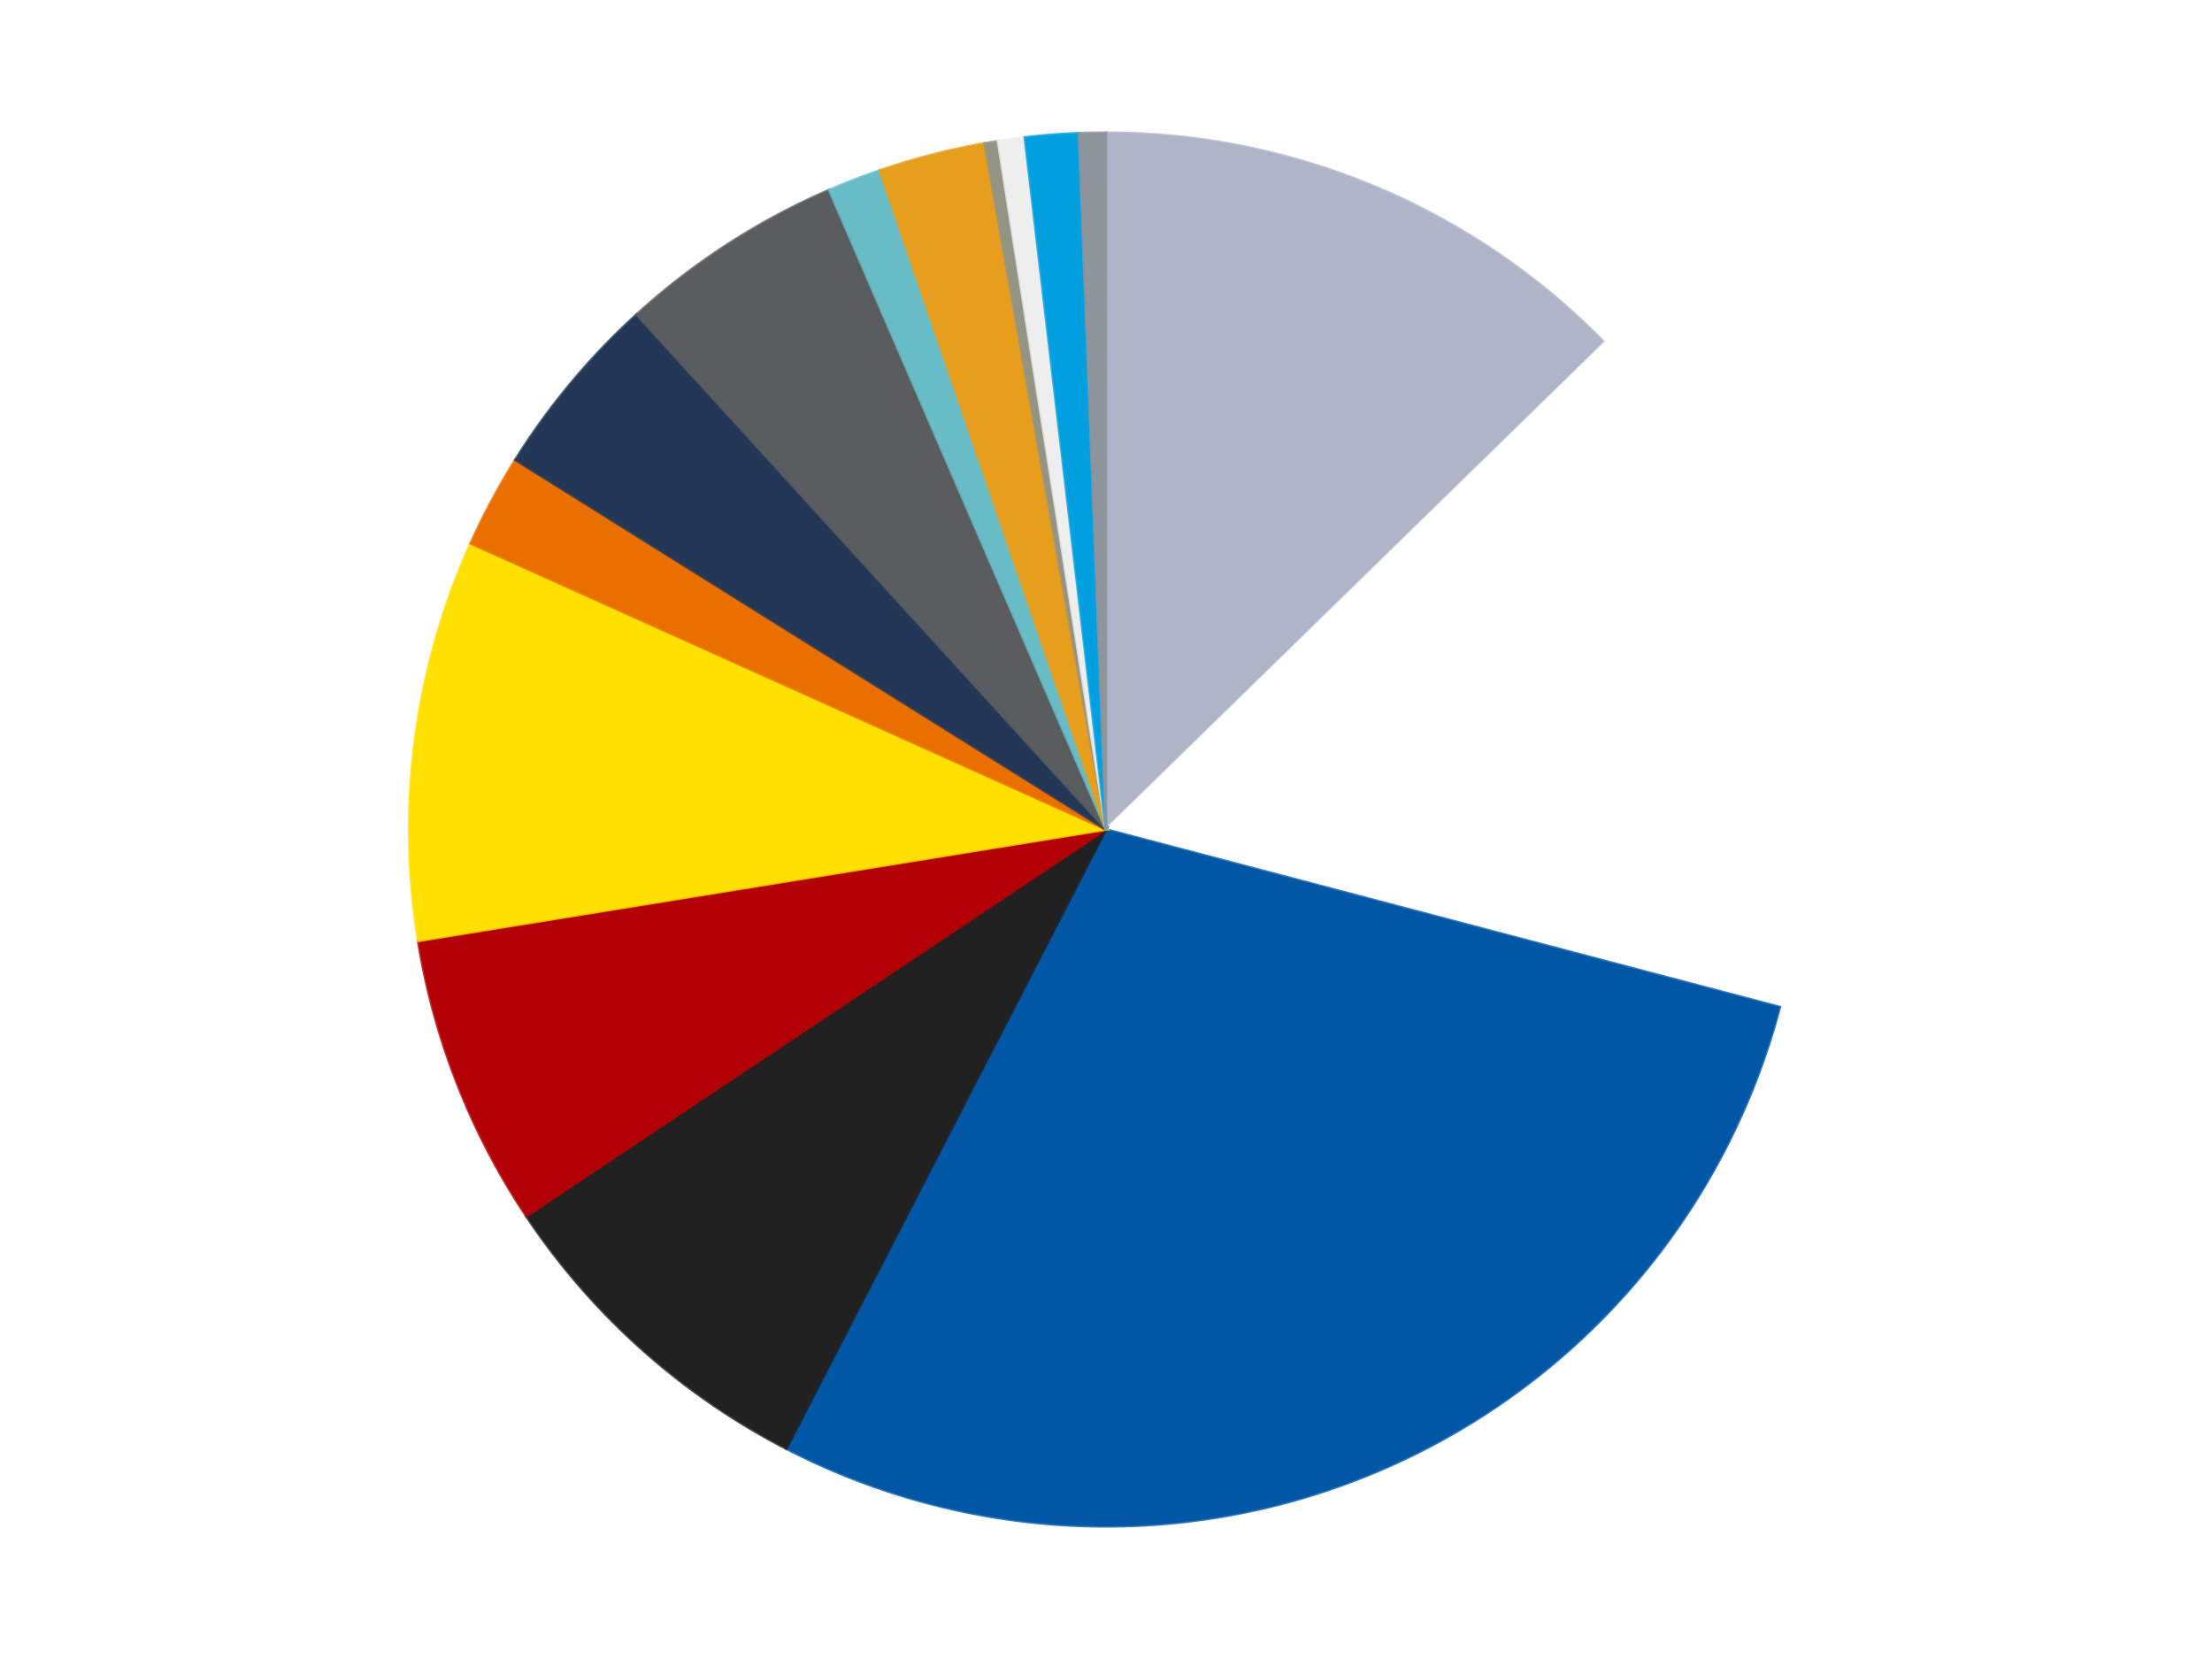
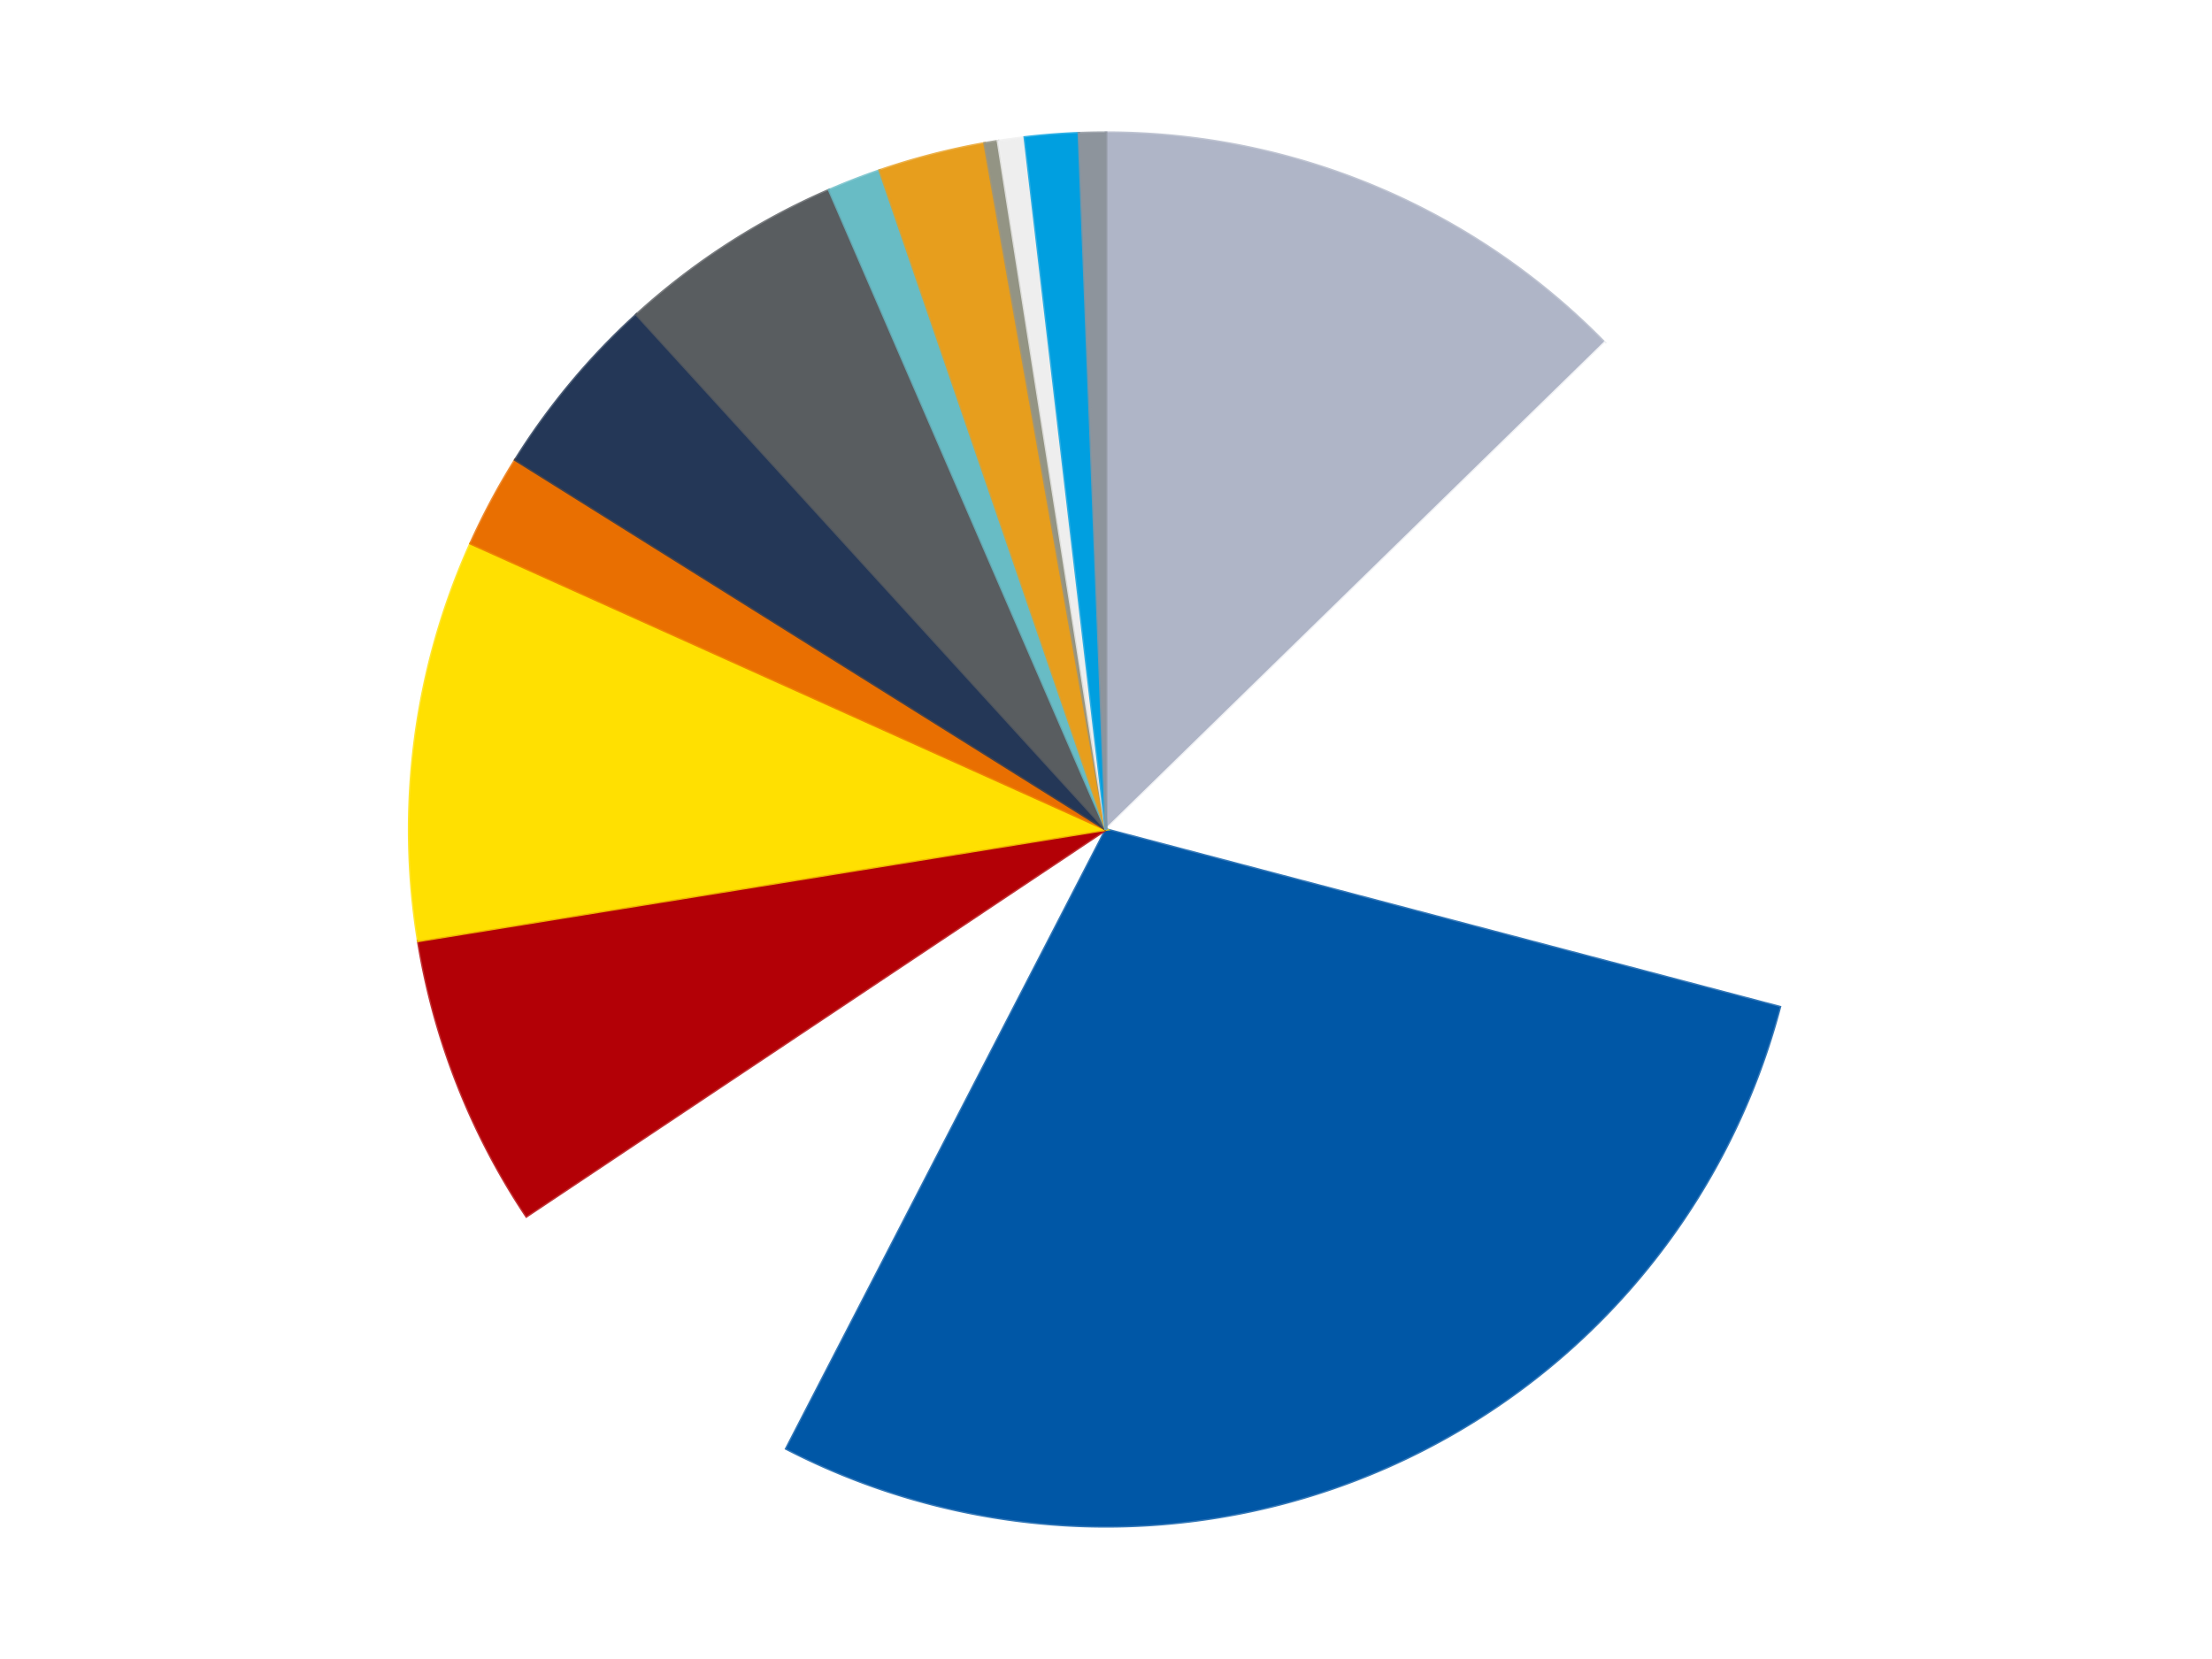
<svg xmlns="http://www.w3.org/2000/svg" xmlns:xlink="http://www.w3.org/1999/xlink" id="chart-7fa8c7b2-e552-4572-998b-863c0ed42e65" class="pygal-chart" viewBox="0 0 800 600">
  <defs>
    <style type="text/css">#chart-7fa8c7b2-e552-4572-998b-863c0ed42e65{-webkit-user-select:none;-webkit-font-smoothing:antialiased;font-family:Consolas,"Liberation Mono",Menlo,Courier,monospace}#chart-7fa8c7b2-e552-4572-998b-863c0ed42e65 .title{font-family:Consolas,"Liberation Mono",Menlo,Courier,monospace;font-size:16px}#chart-7fa8c7b2-e552-4572-998b-863c0ed42e65 .legends .legend text{font-family:Consolas,"Liberation Mono",Menlo,Courier,monospace;font-size:14px}#chart-7fa8c7b2-e552-4572-998b-863c0ed42e65 .axis text{font-family:Consolas,"Liberation Mono",Menlo,Courier,monospace;font-size:10px}#chart-7fa8c7b2-e552-4572-998b-863c0ed42e65 .axis text.major{font-family:Consolas,"Liberation Mono",Menlo,Courier,monospace;font-size:10px}#chart-7fa8c7b2-e552-4572-998b-863c0ed42e65 .text-overlay text.value{font-family:Consolas,"Liberation Mono",Menlo,Courier,monospace;font-size:16px}#chart-7fa8c7b2-e552-4572-998b-863c0ed42e65 .text-overlay text.label{font-family:Consolas,"Liberation Mono",Menlo,Courier,monospace;font-size:10px}#chart-7fa8c7b2-e552-4572-998b-863c0ed42e65 .tooltip{font-family:Consolas,"Liberation Mono",Menlo,Courier,monospace;font-size:14px}#chart-7fa8c7b2-e552-4572-998b-863c0ed42e65 text.no_data{font-family:Consolas,"Liberation Mono",Menlo,Courier,monospace;font-size:64px}
#chart-7fa8c7b2-e552-4572-998b-863c0ed42e65{background-color:transparent}#chart-7fa8c7b2-e552-4572-998b-863c0ed42e65 path,#chart-7fa8c7b2-e552-4572-998b-863c0ed42e65 line,#chart-7fa8c7b2-e552-4572-998b-863c0ed42e65 rect,#chart-7fa8c7b2-e552-4572-998b-863c0ed42e65 circle{-webkit-transition:150ms;-moz-transition:150ms;transition:150ms}#chart-7fa8c7b2-e552-4572-998b-863c0ed42e65 .graph &gt; .background{fill:transparent}#chart-7fa8c7b2-e552-4572-998b-863c0ed42e65 .plot &gt; .background{fill:transparent}#chart-7fa8c7b2-e552-4572-998b-863c0ed42e65 .graph{fill:rgba(0,0,0,.87)}#chart-7fa8c7b2-e552-4572-998b-863c0ed42e65 text.no_data{fill:rgba(0,0,0,1)}#chart-7fa8c7b2-e552-4572-998b-863c0ed42e65 .title{fill:rgba(0,0,0,1)}#chart-7fa8c7b2-e552-4572-998b-863c0ed42e65 .legends .legend text{fill:rgba(0,0,0,.87)}#chart-7fa8c7b2-e552-4572-998b-863c0ed42e65 .legends .legend:hover text{fill:rgba(0,0,0,1)}#chart-7fa8c7b2-e552-4572-998b-863c0ed42e65 .axis .line{stroke:rgba(0,0,0,1)}#chart-7fa8c7b2-e552-4572-998b-863c0ed42e65 .axis .guide.line{stroke:rgba(0,0,0,.54)}#chart-7fa8c7b2-e552-4572-998b-863c0ed42e65 .axis .major.line{stroke:rgba(0,0,0,.87)}#chart-7fa8c7b2-e552-4572-998b-863c0ed42e65 .axis text.major{fill:rgba(0,0,0,1)}#chart-7fa8c7b2-e552-4572-998b-863c0ed42e65 .axis.y .guides:hover .guide.line,#chart-7fa8c7b2-e552-4572-998b-863c0ed42e65 .line-graph .axis.x .guides:hover .guide.line,#chart-7fa8c7b2-e552-4572-998b-863c0ed42e65 .stackedline-graph .axis.x .guides:hover .guide.line,#chart-7fa8c7b2-e552-4572-998b-863c0ed42e65 .xy-graph .axis.x .guides:hover .guide.line{stroke:rgba(0,0,0,1)}#chart-7fa8c7b2-e552-4572-998b-863c0ed42e65 .axis .guides:hover text{fill:rgba(0,0,0,1)}#chart-7fa8c7b2-e552-4572-998b-863c0ed42e65 .reactive{fill-opacity:1.0;stroke-opacity:.8;stroke-width:1}#chart-7fa8c7b2-e552-4572-998b-863c0ed42e65 .ci{stroke:rgba(0,0,0,.87)}#chart-7fa8c7b2-e552-4572-998b-863c0ed42e65 .reactive.active,#chart-7fa8c7b2-e552-4572-998b-863c0ed42e65 .active .reactive{fill-opacity:0.6;stroke-opacity:.9;stroke-width:4}#chart-7fa8c7b2-e552-4572-998b-863c0ed42e65 .ci .reactive.active{stroke-width:1.5}#chart-7fa8c7b2-e552-4572-998b-863c0ed42e65 .series text{fill:rgba(0,0,0,1)}#chart-7fa8c7b2-e552-4572-998b-863c0ed42e65 .tooltip rect{fill:transparent;stroke:rgba(0,0,0,1);-webkit-transition:opacity 150ms;-moz-transition:opacity 150ms;transition:opacity 150ms}#chart-7fa8c7b2-e552-4572-998b-863c0ed42e65 .tooltip .label{fill:rgba(0,0,0,.87)}#chart-7fa8c7b2-e552-4572-998b-863c0ed42e65 .tooltip .label{fill:rgba(0,0,0,.87)}#chart-7fa8c7b2-e552-4572-998b-863c0ed42e65 .tooltip .legend{font-size:.8em;fill:rgba(0,0,0,.54)}#chart-7fa8c7b2-e552-4572-998b-863c0ed42e65 .tooltip .x_label{font-size:.6em;fill:rgba(0,0,0,1)}#chart-7fa8c7b2-e552-4572-998b-863c0ed42e65 .tooltip .xlink{font-size:.5em;text-decoration:underline}#chart-7fa8c7b2-e552-4572-998b-863c0ed42e65 .tooltip .value{font-size:1.5em}#chart-7fa8c7b2-e552-4572-998b-863c0ed42e65 .bound{font-size:.5em}#chart-7fa8c7b2-e552-4572-998b-863c0ed42e65 .max-value{font-size:.75em;fill:rgba(0,0,0,.54)}#chart-7fa8c7b2-e552-4572-998b-863c0ed42e65 .map-element{fill:transparent;stroke:rgba(0,0,0,.54) !important}#chart-7fa8c7b2-e552-4572-998b-863c0ed42e65 .map-element .reactive{fill-opacity:inherit;stroke-opacity:inherit}#chart-7fa8c7b2-e552-4572-998b-863c0ed42e65 .color-0,#chart-7fa8c7b2-e552-4572-998b-863c0ed42e65 .color-0 a:visited{stroke:#F44336;fill:#F44336}#chart-7fa8c7b2-e552-4572-998b-863c0ed42e65 .color-1,#chart-7fa8c7b2-e552-4572-998b-863c0ed42e65 .color-1 a:visited{stroke:#3F51B5;fill:#3F51B5}#chart-7fa8c7b2-e552-4572-998b-863c0ed42e65 .color-2,#chart-7fa8c7b2-e552-4572-998b-863c0ed42e65 .color-2 a:visited{stroke:#009688;fill:#009688}#chart-7fa8c7b2-e552-4572-998b-863c0ed42e65 .color-3,#chart-7fa8c7b2-e552-4572-998b-863c0ed42e65 .color-3 a:visited{stroke:#FFC107;fill:#FFC107}#chart-7fa8c7b2-e552-4572-998b-863c0ed42e65 .color-4,#chart-7fa8c7b2-e552-4572-998b-863c0ed42e65 .color-4 a:visited{stroke:#FF5722;fill:#FF5722}#chart-7fa8c7b2-e552-4572-998b-863c0ed42e65 .color-5,#chart-7fa8c7b2-e552-4572-998b-863c0ed42e65 .color-5 a:visited{stroke:#9C27B0;fill:#9C27B0}#chart-7fa8c7b2-e552-4572-998b-863c0ed42e65 .color-6,#chart-7fa8c7b2-e552-4572-998b-863c0ed42e65 .color-6 a:visited{stroke:#03A9F4;fill:#03A9F4}#chart-7fa8c7b2-e552-4572-998b-863c0ed42e65 .color-7,#chart-7fa8c7b2-e552-4572-998b-863c0ed42e65 .color-7 a:visited{stroke:#8BC34A;fill:#8BC34A}#chart-7fa8c7b2-e552-4572-998b-863c0ed42e65 .color-8,#chart-7fa8c7b2-e552-4572-998b-863c0ed42e65 .color-8 a:visited{stroke:#FF9800;fill:#FF9800}#chart-7fa8c7b2-e552-4572-998b-863c0ed42e65 .color-9,#chart-7fa8c7b2-e552-4572-998b-863c0ed42e65 .color-9 a:visited{stroke:#E91E63;fill:#E91E63}#chart-7fa8c7b2-e552-4572-998b-863c0ed42e65 .color-10,#chart-7fa8c7b2-e552-4572-998b-863c0ed42e65 .color-10 a:visited{stroke:#2196F3;fill:#2196F3}#chart-7fa8c7b2-e552-4572-998b-863c0ed42e65 .color-11,#chart-7fa8c7b2-e552-4572-998b-863c0ed42e65 .color-11 a:visited{stroke:#4CAF50;fill:#4CAF50}#chart-7fa8c7b2-e552-4572-998b-863c0ed42e65 .color-12,#chart-7fa8c7b2-e552-4572-998b-863c0ed42e65 .color-12 a:visited{stroke:#FFEB3B;fill:#FFEB3B}#chart-7fa8c7b2-e552-4572-998b-863c0ed42e65 .color-13,#chart-7fa8c7b2-e552-4572-998b-863c0ed42e65 .color-13 a:visited{stroke:#673AB7;fill:#673AB7}#chart-7fa8c7b2-e552-4572-998b-863c0ed42e65 .color-14,#chart-7fa8c7b2-e552-4572-998b-863c0ed42e65 .color-14 a:visited{stroke:#00BCD4;fill:#00BCD4}#chart-7fa8c7b2-e552-4572-998b-863c0ed42e65 .text-overlay .color-0 text{fill:black}#chart-7fa8c7b2-e552-4572-998b-863c0ed42e65 .text-overlay .color-1 text{fill:black}#chart-7fa8c7b2-e552-4572-998b-863c0ed42e65 .text-overlay .color-2 text{fill:black}#chart-7fa8c7b2-e552-4572-998b-863c0ed42e65 .text-overlay .color-3 text{fill:black}#chart-7fa8c7b2-e552-4572-998b-863c0ed42e65 .text-overlay .color-4 text{fill:black}#chart-7fa8c7b2-e552-4572-998b-863c0ed42e65 .text-overlay .color-5 text{fill:black}#chart-7fa8c7b2-e552-4572-998b-863c0ed42e65 .text-overlay .color-6 text{fill:black}#chart-7fa8c7b2-e552-4572-998b-863c0ed42e65 .text-overlay .color-7 text{fill:black}#chart-7fa8c7b2-e552-4572-998b-863c0ed42e65 .text-overlay .color-8 text{fill:black}#chart-7fa8c7b2-e552-4572-998b-863c0ed42e65 .text-overlay .color-9 text{fill:black}#chart-7fa8c7b2-e552-4572-998b-863c0ed42e65 .text-overlay .color-10 text{fill:black}#chart-7fa8c7b2-e552-4572-998b-863c0ed42e65 .text-overlay .color-11 text{fill:black}#chart-7fa8c7b2-e552-4572-998b-863c0ed42e65 .text-overlay .color-12 text{fill:black}#chart-7fa8c7b2-e552-4572-998b-863c0ed42e65 .text-overlay .color-13 text{fill:black}#chart-7fa8c7b2-e552-4572-998b-863c0ed42e65 .text-overlay .color-14 text{fill:black}
#chart-7fa8c7b2-e552-4572-998b-863c0ed42e65 text.no_data{text-anchor:middle}#chart-7fa8c7b2-e552-4572-998b-863c0ed42e65 .guide.line{fill:none}#chart-7fa8c7b2-e552-4572-998b-863c0ed42e65 .centered{text-anchor:middle}#chart-7fa8c7b2-e552-4572-998b-863c0ed42e65 .title{text-anchor:middle}#chart-7fa8c7b2-e552-4572-998b-863c0ed42e65 .legends .legend text{fill-opacity:1}#chart-7fa8c7b2-e552-4572-998b-863c0ed42e65 .axis.x text{text-anchor:middle}#chart-7fa8c7b2-e552-4572-998b-863c0ed42e65 .axis.x:not(.web) text[transform]{text-anchor:start}#chart-7fa8c7b2-e552-4572-998b-863c0ed42e65 .axis.x:not(.web) text[transform].backwards{text-anchor:end}#chart-7fa8c7b2-e552-4572-998b-863c0ed42e65 .axis.y text{text-anchor:end}#chart-7fa8c7b2-e552-4572-998b-863c0ed42e65 .axis.y text[transform].backwards{text-anchor:start}#chart-7fa8c7b2-e552-4572-998b-863c0ed42e65 .axis.y2 text{text-anchor:start}#chart-7fa8c7b2-e552-4572-998b-863c0ed42e65 .axis.y2 text[transform].backwards{text-anchor:end}#chart-7fa8c7b2-e552-4572-998b-863c0ed42e65 .axis .guide.line{stroke-dasharray:4,4;stroke:black}#chart-7fa8c7b2-e552-4572-998b-863c0ed42e65 .axis .major.guide.line{stroke-dasharray:6,6;stroke:black}#chart-7fa8c7b2-e552-4572-998b-863c0ed42e65 .horizontal .axis.y .guide.line,#chart-7fa8c7b2-e552-4572-998b-863c0ed42e65 .horizontal .axis.y2 .guide.line,#chart-7fa8c7b2-e552-4572-998b-863c0ed42e65 .vertical .axis.x .guide.line{opacity:0}#chart-7fa8c7b2-e552-4572-998b-863c0ed42e65 .horizontal .axis.always_show .guide.line,#chart-7fa8c7b2-e552-4572-998b-863c0ed42e65 .vertical .axis.always_show .guide.line{opacity:1 !important}#chart-7fa8c7b2-e552-4572-998b-863c0ed42e65 .axis.y .guides:hover .guide.line,#chart-7fa8c7b2-e552-4572-998b-863c0ed42e65 .axis.y2 .guides:hover .guide.line,#chart-7fa8c7b2-e552-4572-998b-863c0ed42e65 .axis.x .guides:hover .guide.line{opacity:1}#chart-7fa8c7b2-e552-4572-998b-863c0ed42e65 .axis .guides:hover text{opacity:1}#chart-7fa8c7b2-e552-4572-998b-863c0ed42e65 .nofill{fill:none}#chart-7fa8c7b2-e552-4572-998b-863c0ed42e65 .subtle-fill{fill-opacity:.2}#chart-7fa8c7b2-e552-4572-998b-863c0ed42e65 .dot{stroke-width:1px;fill-opacity:1;stroke-opacity:1}#chart-7fa8c7b2-e552-4572-998b-863c0ed42e65 .dot.active{stroke-width:5px}#chart-7fa8c7b2-e552-4572-998b-863c0ed42e65 .dot.negative{fill:transparent}#chart-7fa8c7b2-e552-4572-998b-863c0ed42e65 text,#chart-7fa8c7b2-e552-4572-998b-863c0ed42e65 tspan{stroke:none !important}#chart-7fa8c7b2-e552-4572-998b-863c0ed42e65 .series text.active{opacity:1}#chart-7fa8c7b2-e552-4572-998b-863c0ed42e65 .tooltip rect{fill-opacity:.95;stroke-width:.5}#chart-7fa8c7b2-e552-4572-998b-863c0ed42e65 .tooltip text{fill-opacity:1}#chart-7fa8c7b2-e552-4572-998b-863c0ed42e65 .showable{visibility:hidden}#chart-7fa8c7b2-e552-4572-998b-863c0ed42e65 .showable.shown{visibility:visible}#chart-7fa8c7b2-e552-4572-998b-863c0ed42e65 .gauge-background{fill:rgba(229,229,229,1);stroke:none}#chart-7fa8c7b2-e552-4572-998b-863c0ed42e65 .bg-lines{stroke:transparent;stroke-width:2px}</style>
    <script type="text/javascript">window.pygal = window.pygal || {};window.pygal.config = window.pygal.config || {};window.pygal.config['7fa8c7b2-e552-4572-998b-863c0ed42e65'] = {"allow_interruptions": false, "box_mode": "extremes", "classes": ["pygal-chart"], "css": ["file://style.css", "file://graph.css"], "defs": [], "disable_xml_declaration": false, "dots_size": 2.5, "dynamic_print_values": false, "explicit_size": false, "fill": false, "force_uri_protocol": "https", "formatter": null, "half_pie": false, "height": 600, "include_x_axis": false, "inner_radius": 0, "interpolate": null, "interpolation_parameters": {}, "interpolation_precision": 250, "inverse_y_axis": false, "js": ["//kozea.github.io/pygal.js/2.0.x/pygal-tooltips.min.js"], "legend_at_bottom": false, "legend_at_bottom_columns": null, "legend_box_size": 12, "logarithmic": false, "margin": 20, "margin_bottom": null, "margin_left": null, "margin_right": null, "margin_top": null, "max_scale": 16, "min_scale": 4, "missing_value_fill_truncation": "x", "no_data_text": "No data", "no_prefix": false, "order_min": null, "pretty_print": false, "print_labels": false, "print_values": false, "print_values_position": "center", "print_zeroes": true, "range": null, "rounded_bars": null, "secondary_range": null, "show_dots": true, "show_legend": false, "show_minor_x_labels": true, "show_minor_y_labels": true, "show_only_major_dots": false, "show_x_guides": false, "show_x_labels": true, "show_y_guides": true, "show_y_labels": true, "spacing": 10, "stack_from_top": false, "strict": false, "stroke": true, "stroke_style": null, "style": {"background": "transparent", "ci_colors": [], "colors": ["#F44336", "#3F51B5", "#009688", "#FFC107", "#FF5722", "#9C27B0", "#03A9F4", "#8BC34A", "#FF9800", "#E91E63", "#2196F3", "#4CAF50", "#FFEB3B", "#673AB7", "#00BCD4", "#CDDC39", "#9E9E9E", "#607D8B"], "dot_opacity": "1", "font_family": "Consolas, \"Liberation Mono\", Menlo, Courier, monospace", "foreground": "rgba(0, 0, 0, .87)", "foreground_strong": "rgba(0, 0, 0, 1)", "foreground_subtle": "rgba(0, 0, 0, .54)", "guide_stroke_color": "black", "guide_stroke_dasharray": "4,4", "label_font_family": "Consolas, \"Liberation Mono\", Menlo, Courier, monospace", "label_font_size": 10, "legend_font_family": "Consolas, \"Liberation Mono\", Menlo, Courier, monospace", "legend_font_size": 14, "major_guide_stroke_color": "black", "major_guide_stroke_dasharray": "6,6", "major_label_font_family": "Consolas, \"Liberation Mono\", Menlo, Courier, monospace", "major_label_font_size": 10, "no_data_font_family": "Consolas, \"Liberation Mono\", Menlo, Courier, monospace", "no_data_font_size": 64, "opacity": "1.0", "opacity_hover": "0.6", "plot_background": "transparent", "stroke_opacity": ".8", "stroke_opacity_hover": ".9", "stroke_width": "1", "stroke_width_hover": "4", "title_font_family": "Consolas, \"Liberation Mono\", Menlo, Courier, monospace", "title_font_size": 16, "tooltip_font_family": "Consolas, \"Liberation Mono\", Menlo, Courier, monospace", "tooltip_font_size": 14, "transition": "150ms", "value_background": "rgba(229, 229, 229, 1)", "value_colors": [], "value_font_family": "Consolas, \"Liberation Mono\", Menlo, Courier, monospace", "value_font_size": 16, "value_label_font_family": "Consolas, \"Liberation Mono\", Menlo, Courier, monospace", "value_label_font_size": 10}, "title": null, "tooltip_border_radius": 0, "tooltip_fancy_mode": true, "truncate_label": null, "truncate_legend": null, "width": 800, "x_label_rotation": 0, "x_labels": null, "x_labels_major": null, "x_labels_major_count": null, "x_labels_major_every": null, "x_title": null, "xrange": null, "y_label_rotation": 0, "y_labels": null, "y_labels_major": null, "y_labels_major_count": null, "y_labels_major_every": null, "y_title": null, "zero": 0, "legends": ["Light Bluish Gray", "White", "Blue", "Black", "Red", "Yellow", "Trans-Orange", "Dark Blue", "Dark Bluish Gray", "Trans-Light Blue", "Pearl Gold", "Trans-Black", "Trans-Clear", "Dark Azure", "Flat Silver"]}</script>
    <script type="text/javascript" xlink:href="https://kozea.github.io/pygal.js/2.0.x/pygal-tooltips.min.js" />
  </defs>
  <title>Pygal</title>
  <g class="graph pie-graph vertical">
    <rect x="0" y="0" width="800" height="600" class="background" />
    <g transform="translate(20, 20)" class="plot">
      <rect x="0" y="0" width="760" height="560" class="background" />
      <g class="series serie-0 color-0">
        <g class="slices">
          <g class="slice" style="fill: #AFB5C7; stroke: #AFB5C7">
            <path d="M380 28 A252 252 0 0 1 560.344 103.989 L380 280 A0 0 0 0 0 380 280 z" class="slice reactive tooltip-trigger" />
            <desc class="value">41</desc>
            <desc class="x centered">428.9248586520676</desc>
            <desc class="y centered">163.88644262673196</desc>
          </g>
        </g>
      </g>
      <g class="series serie-1 color-1">
        <g class="slices">
          <g class="slice" style="fill: #FFFFFF; stroke: #FFFFFF">
            <path d="M560.344 103.989 A252 252 0 0 1 623.676 344.235 L380 280 A0 0 0 0 0 380 280 z" class="slice reactive tooltip-trigger" />
            <desc class="value">53</desc>
            <desc class="x centered">501.83781518105985</desc>
            <desc class="y centered">247.88229784206376</desc>
          </g>
        </g>
      </g>
      <g class="series serie-2 color-2">
        <g class="slices">
          <g class="slice" style="fill: #0057A6; stroke: #0057A6">
            <path d="M623.676 344.235 A252 252 0 0 1 264.395 503.918 L380 280 A0 0 0 0 0 380 280 z" class="slice reactive tooltip-trigger" />
            <desc class="value">92</desc>
            <desc class="x centered">431.1741688080714</desc>
            <desc class="y centered">395.1399341966245</desc>
          </g>
        </g>
      </g>
      <g class="series serie-3 color-3">
        <g class="slices">
          <g class="slice" style="fill: #212121; stroke: #212121">
-             <path d="M264.395 503.918 A252 252 0 0 1 170.385 419.876 L380 280 A0 0 0 0 0 380 280 z" class="slice reactive tooltip-trigger" />
            <desc class="value">26</desc>
            <desc class="x centered">296.02401469254033</desc>
            <desc class="y centered">373.93632892359227</desc>
          </g>
        </g>
      </g>
      <g class="series serie-4 color-4">
        <g class="slices">
          <g class="slice" style="fill: #B30006; stroke: #B30006">
            <path d="M170.385 419.876 A252 252 0 0 1 131.238 320.269 L380 280 A0 0 0 0 0 380 280 z" class="slice reactive tooltip-trigger" />
            <desc class="value">22</desc>
            <desc class="x centered">262.73124073345133</desc>
            <desc class="y centered">326.08728783606443</desc>
          </g>
        </g>
      </g>
      <g class="series serie-5 color-5">
        <g class="slices">
          <g class="slice" style="fill: #FFE001; stroke: #FFE001">
            <path d="M131.238 320.269 A252 252 0 0 1 150.221 176.533 L380 280 A0 0 0 0 0 380 280 z" class="slice reactive tooltip-trigger" />
            <desc class="value">30</desc>
            <desc class="x centered">255.08462278913447</desc>
            <desc class="y centered">263.5030749450944</desc>
          </g>
        </g>
      </g>
      <g class="series serie-6 color-6">
        <g class="slices">
          <g class="slice" style="fill: #E96F01; stroke: #E96F01">
            <path d="M150.221 176.533 A252 252 0 0 1 166.393 146.299 L380 280 A0 0 0 0 0 380 280 z" class="slice reactive tooltip-trigger" />
            <desc class="value">7</desc>
            <desc class="x centered">268.89597903704293</desc>
            <desc class="y centered">220.57023871945307</desc>
          </g>
        </g>
      </g>
      <g class="series serie-7 color-7">
        <g class="slices">
          <g class="slice" style="fill: #243757; stroke: #243757">
            <path d="M166.393 146.299 A252 252 0 0 1 210.229 93.77 L380 280 A0 0 0 0 0 380 280 z" class="slice reactive tooltip-trigger" />
            <desc class="value">14</desc>
            <desc class="x centered">283.25993478692595</desc>
            <desc class="y centered">199.2698335033912</desc>
          </g>
        </g>
      </g>
      <g class="series serie-8 color-8">
        <g class="slices">
          <g class="slice" style="fill: #595D60; stroke: #595D60">
            <path d="M210.229 93.77 A252 252 0 0 1 279.896 48.736 L380 280 A0 0 0 0 0 380 280 z" class="slice reactive tooltip-trigger" />
            <desc class="value">17</desc>
            <desc class="x centered">311.59832415425336</desc>
            <desc class="y centered">174.18312638575355</desc>
          </g>
        </g>
      </g>
      <g class="series serie-9 color-9">
        <g class="slices">
          <g class="slice" style="fill: #68BCC5; stroke: #68BCC5">
            <path d="M279.896 48.736 A252 252 0 0 1 298.176 41.654 L380 280 A0 0 0 0 0 380 280 z" class="slice reactive tooltip-trigger" />
            <desc class="value">4</desc>
            <desc class="x centered">334.48355006041874</desc>
            <desc class="y centered">162.50849909505115</desc>
          </g>
        </g>
      </g>
      <g class="series serie-10 color-10">
        <g class="slices">
          <g class="slice" style="fill: #E79E1D; stroke: #E79E1D">
            <path d="M298.176 41.654 A252 252 0 0 1 336.107 31.852 L380 280 A0 0 0 0 0 380 280 z" class="slice reactive tooltip-trigger" />
            <desc class="value">8</desc>
            <desc class="x centered">348.4751904479637</desc>
            <desc class="y centered">158.0074330841922</desc>
          </g>
        </g>
      </g>
      <g class="series serie-11 color-11">
        <g class="slices">
          <g class="slice" style="fill: #939484; stroke: #939484">
            <path d="M336.107 31.852 A252 252 0 0 1 340.942 31.045 L380 280 A0 0 0 0 0 380 280 z" class="slice reactive tooltip-trigger" />
            <desc class="value">1</desc>
            <desc class="x centered">359.26108162462754</desc>
            <desc class="y centered">155.71847577125698</desc>
          </g>
        </g>
      </g>
      <g class="series serie-12 color-12">
        <g class="slices">
          <g class="slice" style="fill: #EEEEEE; stroke: #EEEEEE">
            <path d="M340.942 31.045 A252 252 0 0 1 350.654 29.714 L380 280 A0 0 0 0 0 380 280 z" class="slice reactive tooltip-trigger" />
            <desc class="value">2</desc>
            <desc class="x centered">362.89579063465675</desc>
            <desc class="y centered">155.16632657016578</desc>
          </g>
        </g>
      </g>
      <g class="series serie-13 color-13">
        <g class="slices">
          <g class="slice" style="fill: #009FE0; stroke: #009FE0">
            <path d="M350.654 29.714 A252 252 0 0 1 370.198 28.191 L380 280 A0 0 0 0 0 380 280 z" class="slice reactive tooltip-trigger" />
            <desc class="value">4</desc>
            <desc class="x centered">370.205786691165</desc>
            <desc class="y centered">154.38123792338567</desc>
          </g>
        </g>
      </g>
      <g class="series serie-14 color-14">
        <g class="slices">
          <g class="slice" style="fill: #8D949C; stroke: #8D949C">
            <path d="M370.198 28.191 A252 252 0 0 1 380 28 L380 280 A0 0 0 0 0 380 280 z" class="slice reactive tooltip-trigger" />
            <desc class="value">2</desc>
            <desc class="x centered">377.54912872899126</desc>
            <desc class="y centered">154.02383864392064</desc>
          </g>
        </g>
      </g>
    </g>
    <g class="titles" />
    <g transform="translate(20, 20)" class="plot overlay">
      <g class="series serie-0 color-0" />
      <g class="series serie-1 color-1" />
      <g class="series serie-2 color-2" />
      <g class="series serie-3 color-3" />
      <g class="series serie-4 color-4" />
      <g class="series serie-5 color-5" />
      <g class="series serie-6 color-6" />
      <g class="series serie-7 color-7" />
      <g class="series serie-8 color-8" />
      <g class="series serie-9 color-9" />
      <g class="series serie-10 color-10" />
      <g class="series serie-11 color-11" />
      <g class="series serie-12 color-12" />
      <g class="series serie-13 color-13" />
      <g class="series serie-14 color-14" />
    </g>
    <g transform="translate(20, 20)" class="plot text-overlay">
      <g class="series serie-0 color-0" />
      <g class="series serie-1 color-1" />
      <g class="series serie-2 color-2" />
      <g class="series serie-3 color-3" />
      <g class="series serie-4 color-4" />
      <g class="series serie-5 color-5" />
      <g class="series serie-6 color-6" />
      <g class="series serie-7 color-7" />
      <g class="series serie-8 color-8" />
      <g class="series serie-9 color-9" />
      <g class="series serie-10 color-10" />
      <g class="series serie-11 color-11" />
      <g class="series serie-12 color-12" />
      <g class="series serie-13 color-13" />
      <g class="series serie-14 color-14" />
    </g>
    <g transform="translate(20, 20)" class="plot tooltip-overlay">
      <g transform="translate(0 0)" style="opacity: 0" class="tooltip">
        <rect rx="0" ry="0" width="0" height="0" class="tooltip-box" />
        <g class="text" />
      </g>
    </g>
  </g>
</svg>